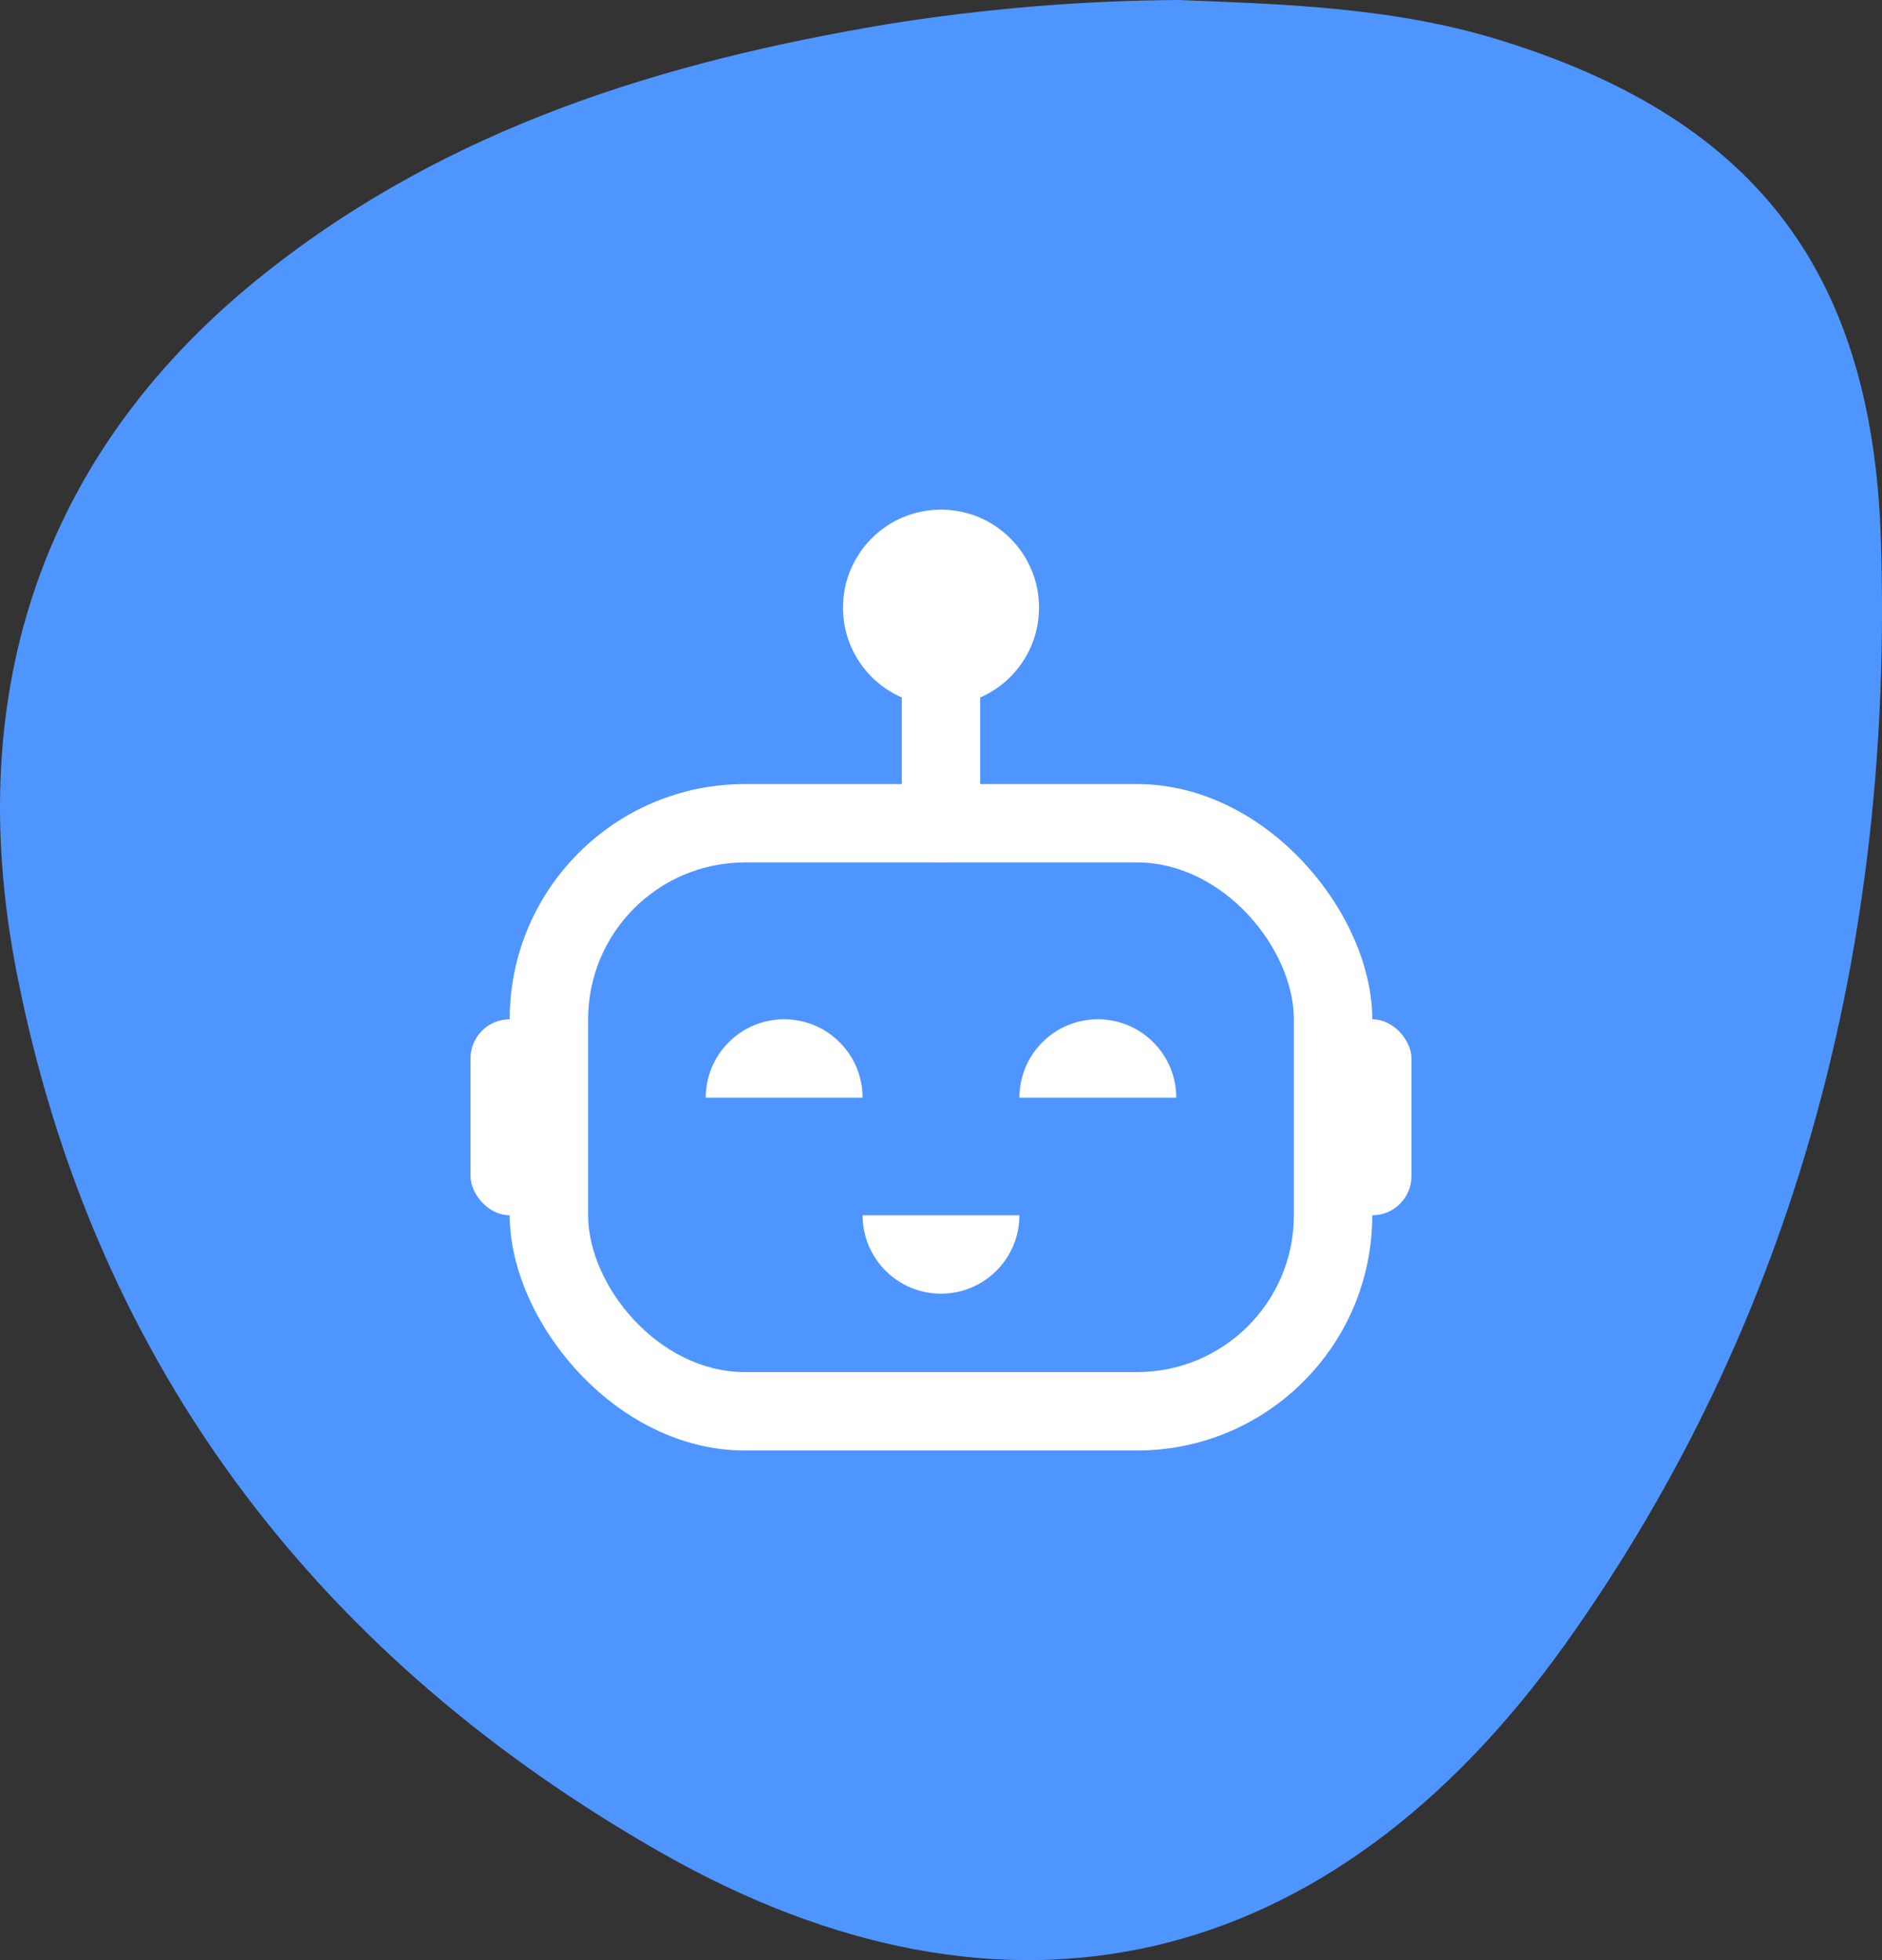
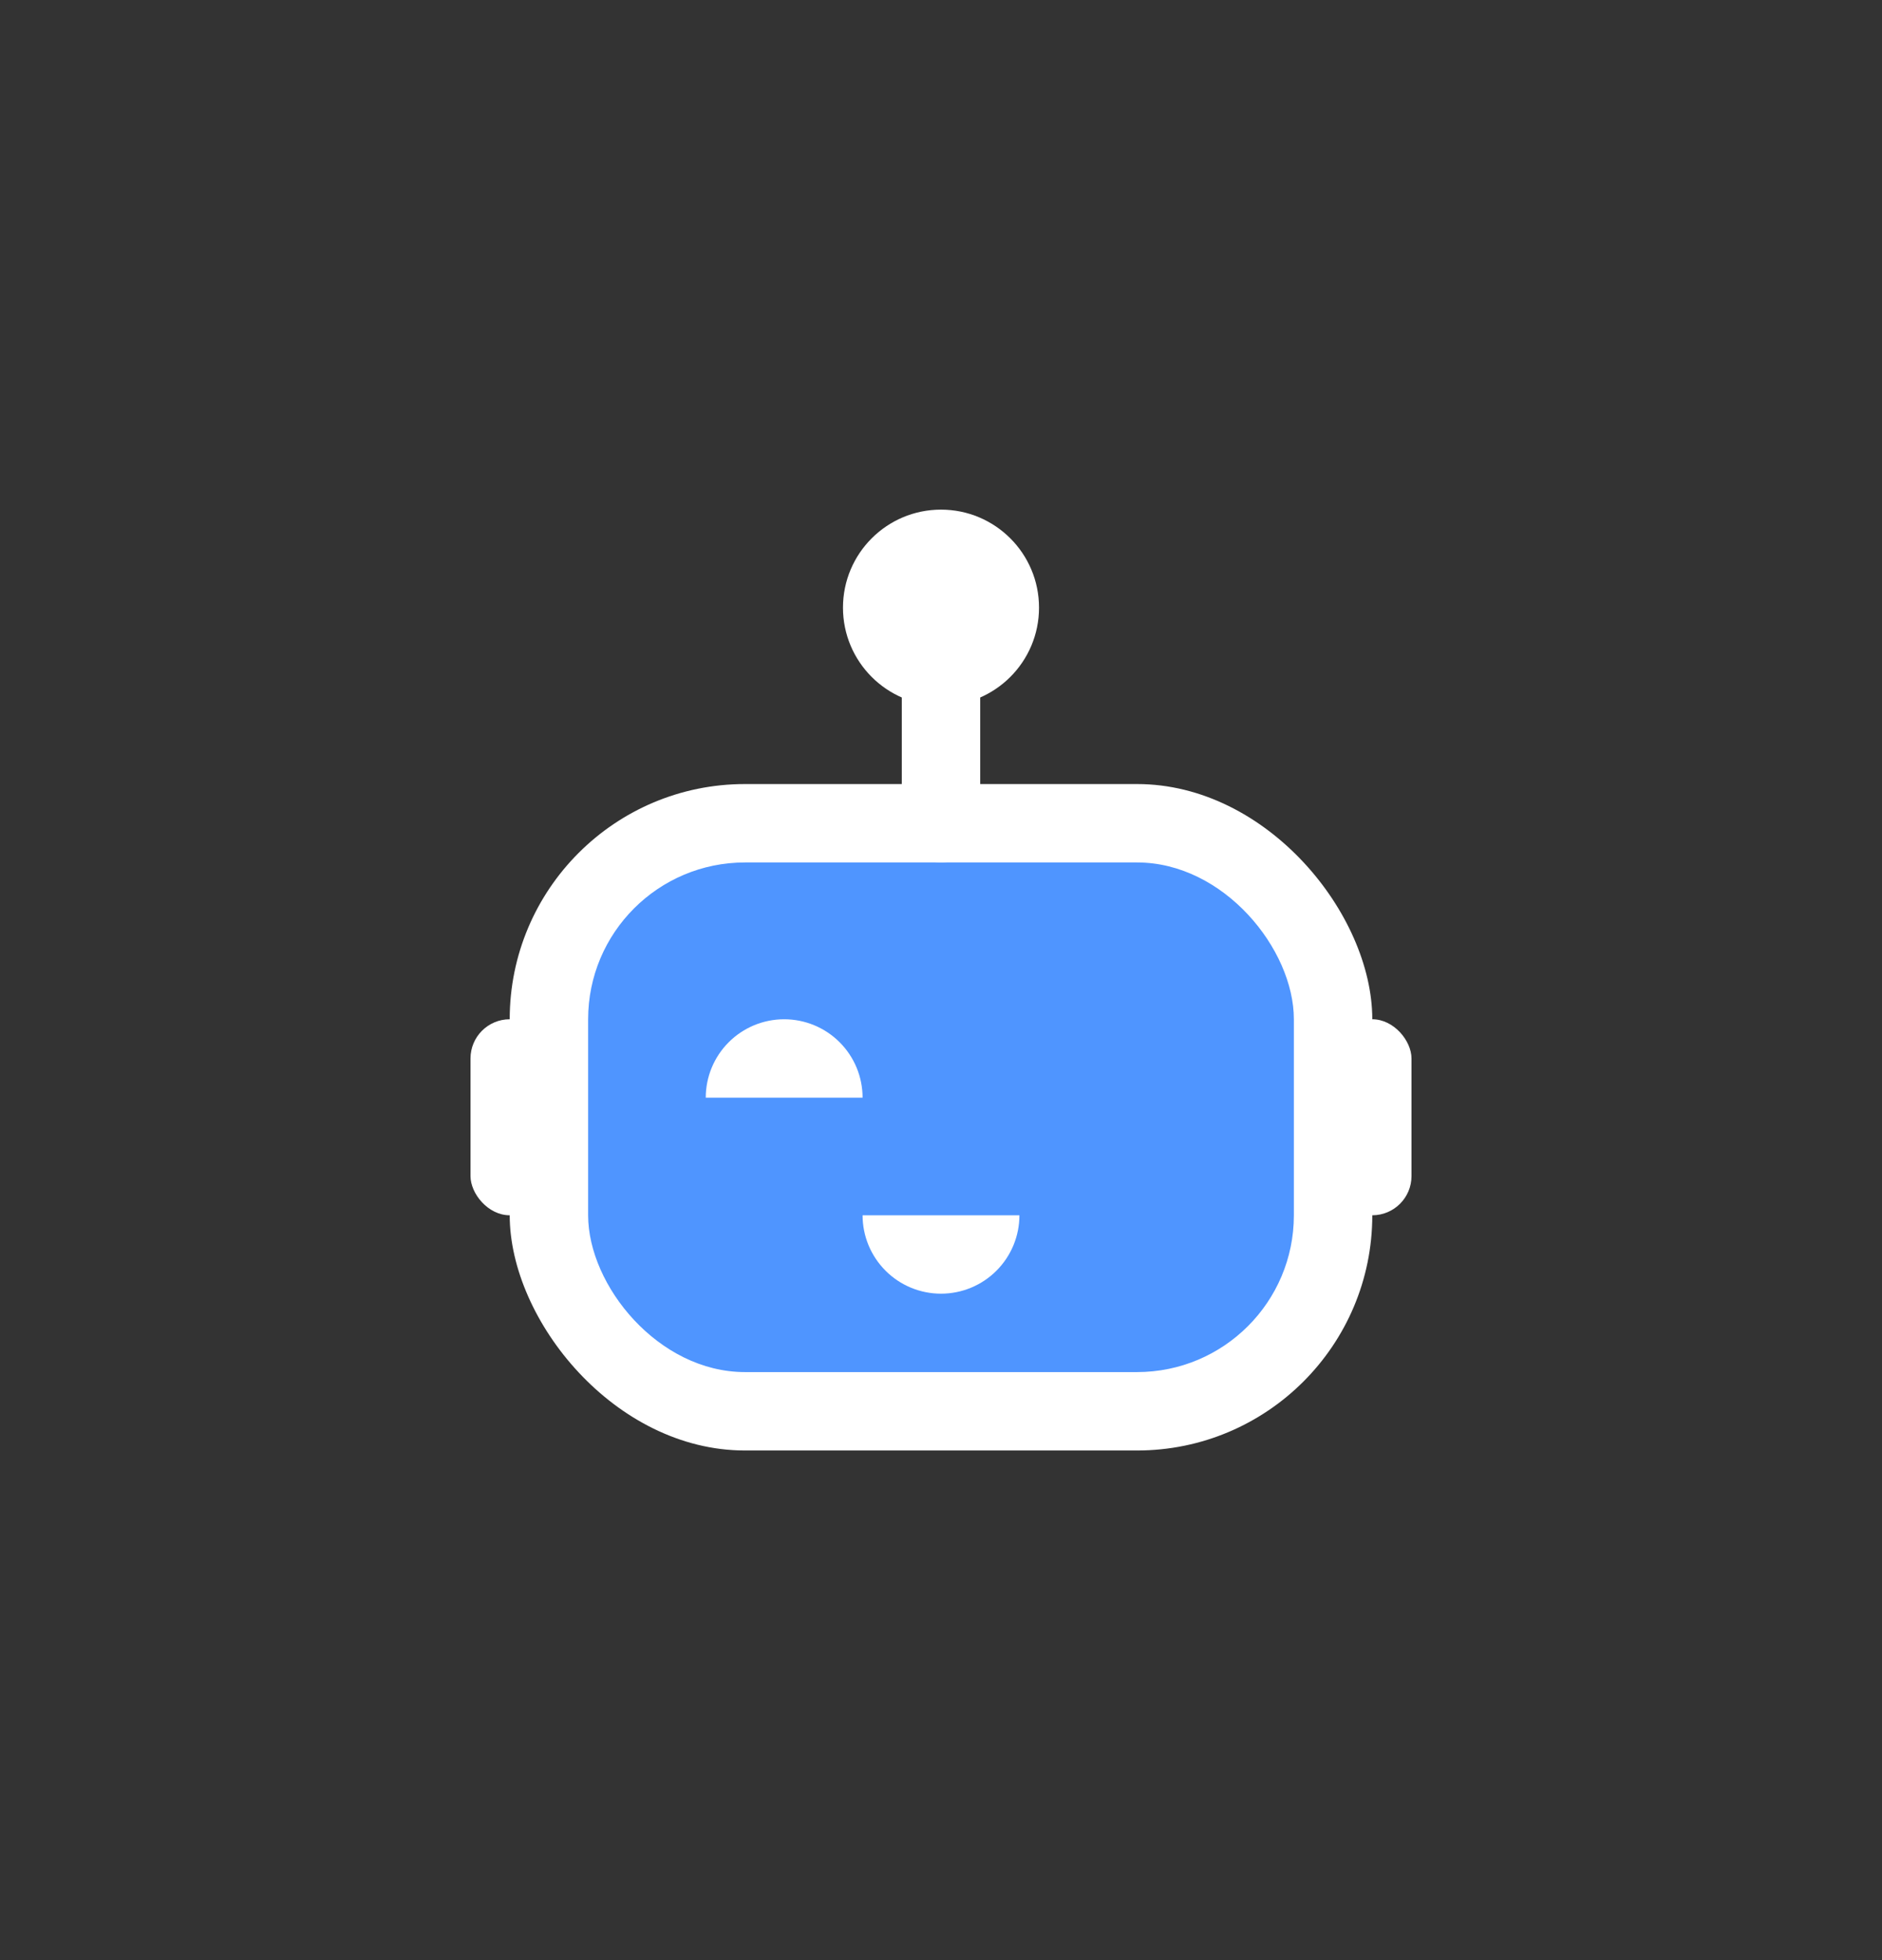
<svg xmlns="http://www.w3.org/2000/svg" width="48" height="50" viewBox="0 0 48 50" fill="none">
  <rect x="0" y="0" width="48" height="50" fill="#333333" stroke="none" />
-   <path d="M30.054 0C32.622 0.104 35.46 0.169 38.203 1.007C44.569 2.962 47.744 6.722 47.971 13.75C48.303 24.044 45.825 33.66 39.924 41.936C33.909 50.364 25.665 52.267 16.869 47.262C8.335 42.402 2.422 35.041 0.421 24.787C-0.983 17.563 1.124 11.43 6.784 6.951C11.482 3.231 16.96 1.561 22.673 0.61C25.116 0.22 27.583 0.016 30.054 0Z" fill="#4F95FF" />
  <g clip-path="url(#clip0_11852_3193)">
    <rect x="13" y="20" width="22" height="17" rx="6" fill="white" />
    <rect x="15" y="22" width="18" height="13" rx="4" fill="#4F95FF" />
    <rect x="12" y="26" width="2" height="5" rx="1" fill="white" />
    <rect x="34" y="26" width="2" height="5" rx="1" fill="white" />
    <circle cx="24" cy="15.5" r="2.5" fill="white" />
    <path d="M24 14.998V20.998" stroke="white" stroke-width="2" stroke-linecap="round" />
    <path d="M18 28C18 27.737 18.052 27.477 18.152 27.235C18.253 26.992 18.4 26.771 18.586 26.586C18.771 26.4 18.992 26.253 19.235 26.152C19.477 26.052 19.737 26 20 26C20.263 26 20.523 26.052 20.765 26.152C21.008 26.253 21.229 26.4 21.414 26.586C21.6 26.771 21.747 26.992 21.848 27.235C21.948 27.477 22 27.737 22 28L20 28L18 28Z" fill="white" />
    <path d="M26 31C26 31.263 25.948 31.523 25.848 31.765C25.747 32.008 25.6 32.228 25.414 32.414C25.229 32.6 25.008 32.747 24.765 32.848C24.523 32.948 24.263 33 24 33C23.737 33 23.477 32.948 23.235 32.848C22.992 32.747 22.771 32.6 22.586 32.414C22.4 32.228 22.253 32.008 22.152 31.765C22.052 31.523 22 31.263 22 31L24 31H26Z" fill="white" />
-     <path d="M26 28C26 27.737 26.052 27.477 26.152 27.235C26.253 26.992 26.4 26.771 26.586 26.586C26.771 26.4 26.992 26.253 27.235 26.152C27.477 26.052 27.737 26 28 26C28.263 26 28.523 26.052 28.765 26.152C29.008 26.253 29.229 26.4 29.414 26.586C29.6 26.771 29.747 26.992 29.848 27.235C29.948 27.477 30 27.737 30 28L28 28L26 28Z" fill="white" />
  </g>
  <defs>
    <clipPath id="clip0_11852_3193">
      <rect width="24" height="24" fill="white" transform="translate(12 13)" />
    </clipPath>
  </defs>
</svg>